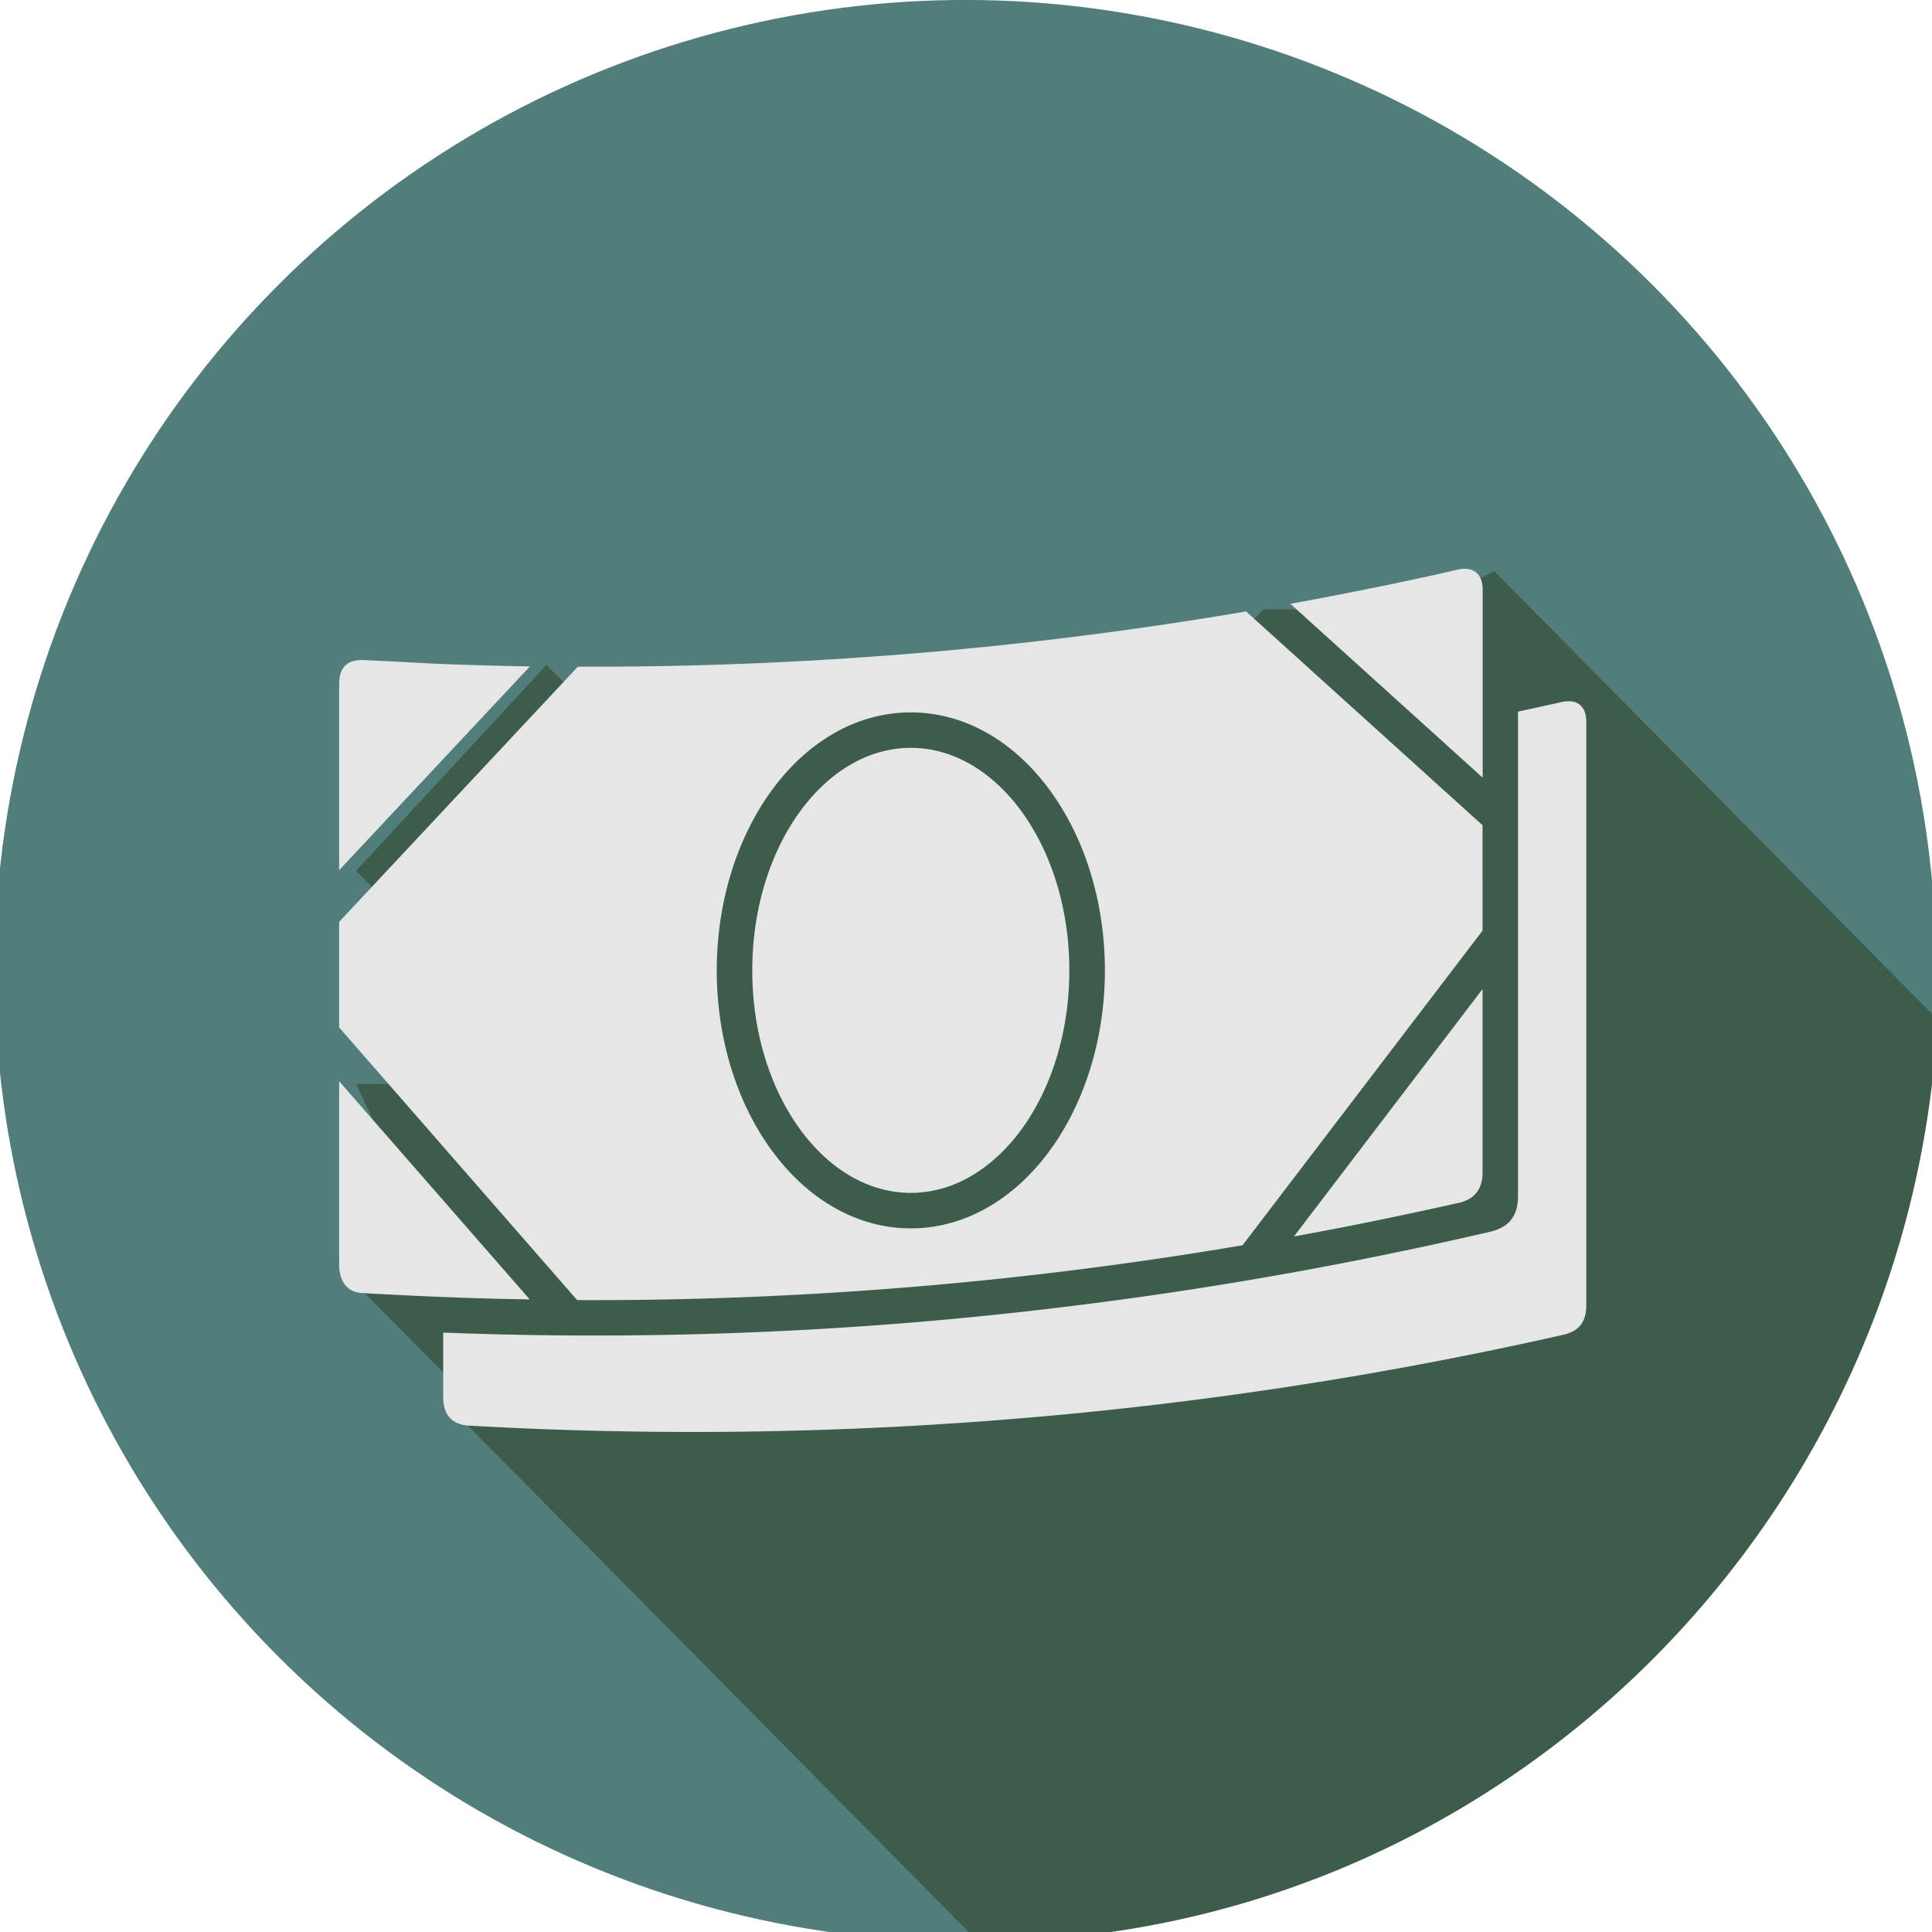
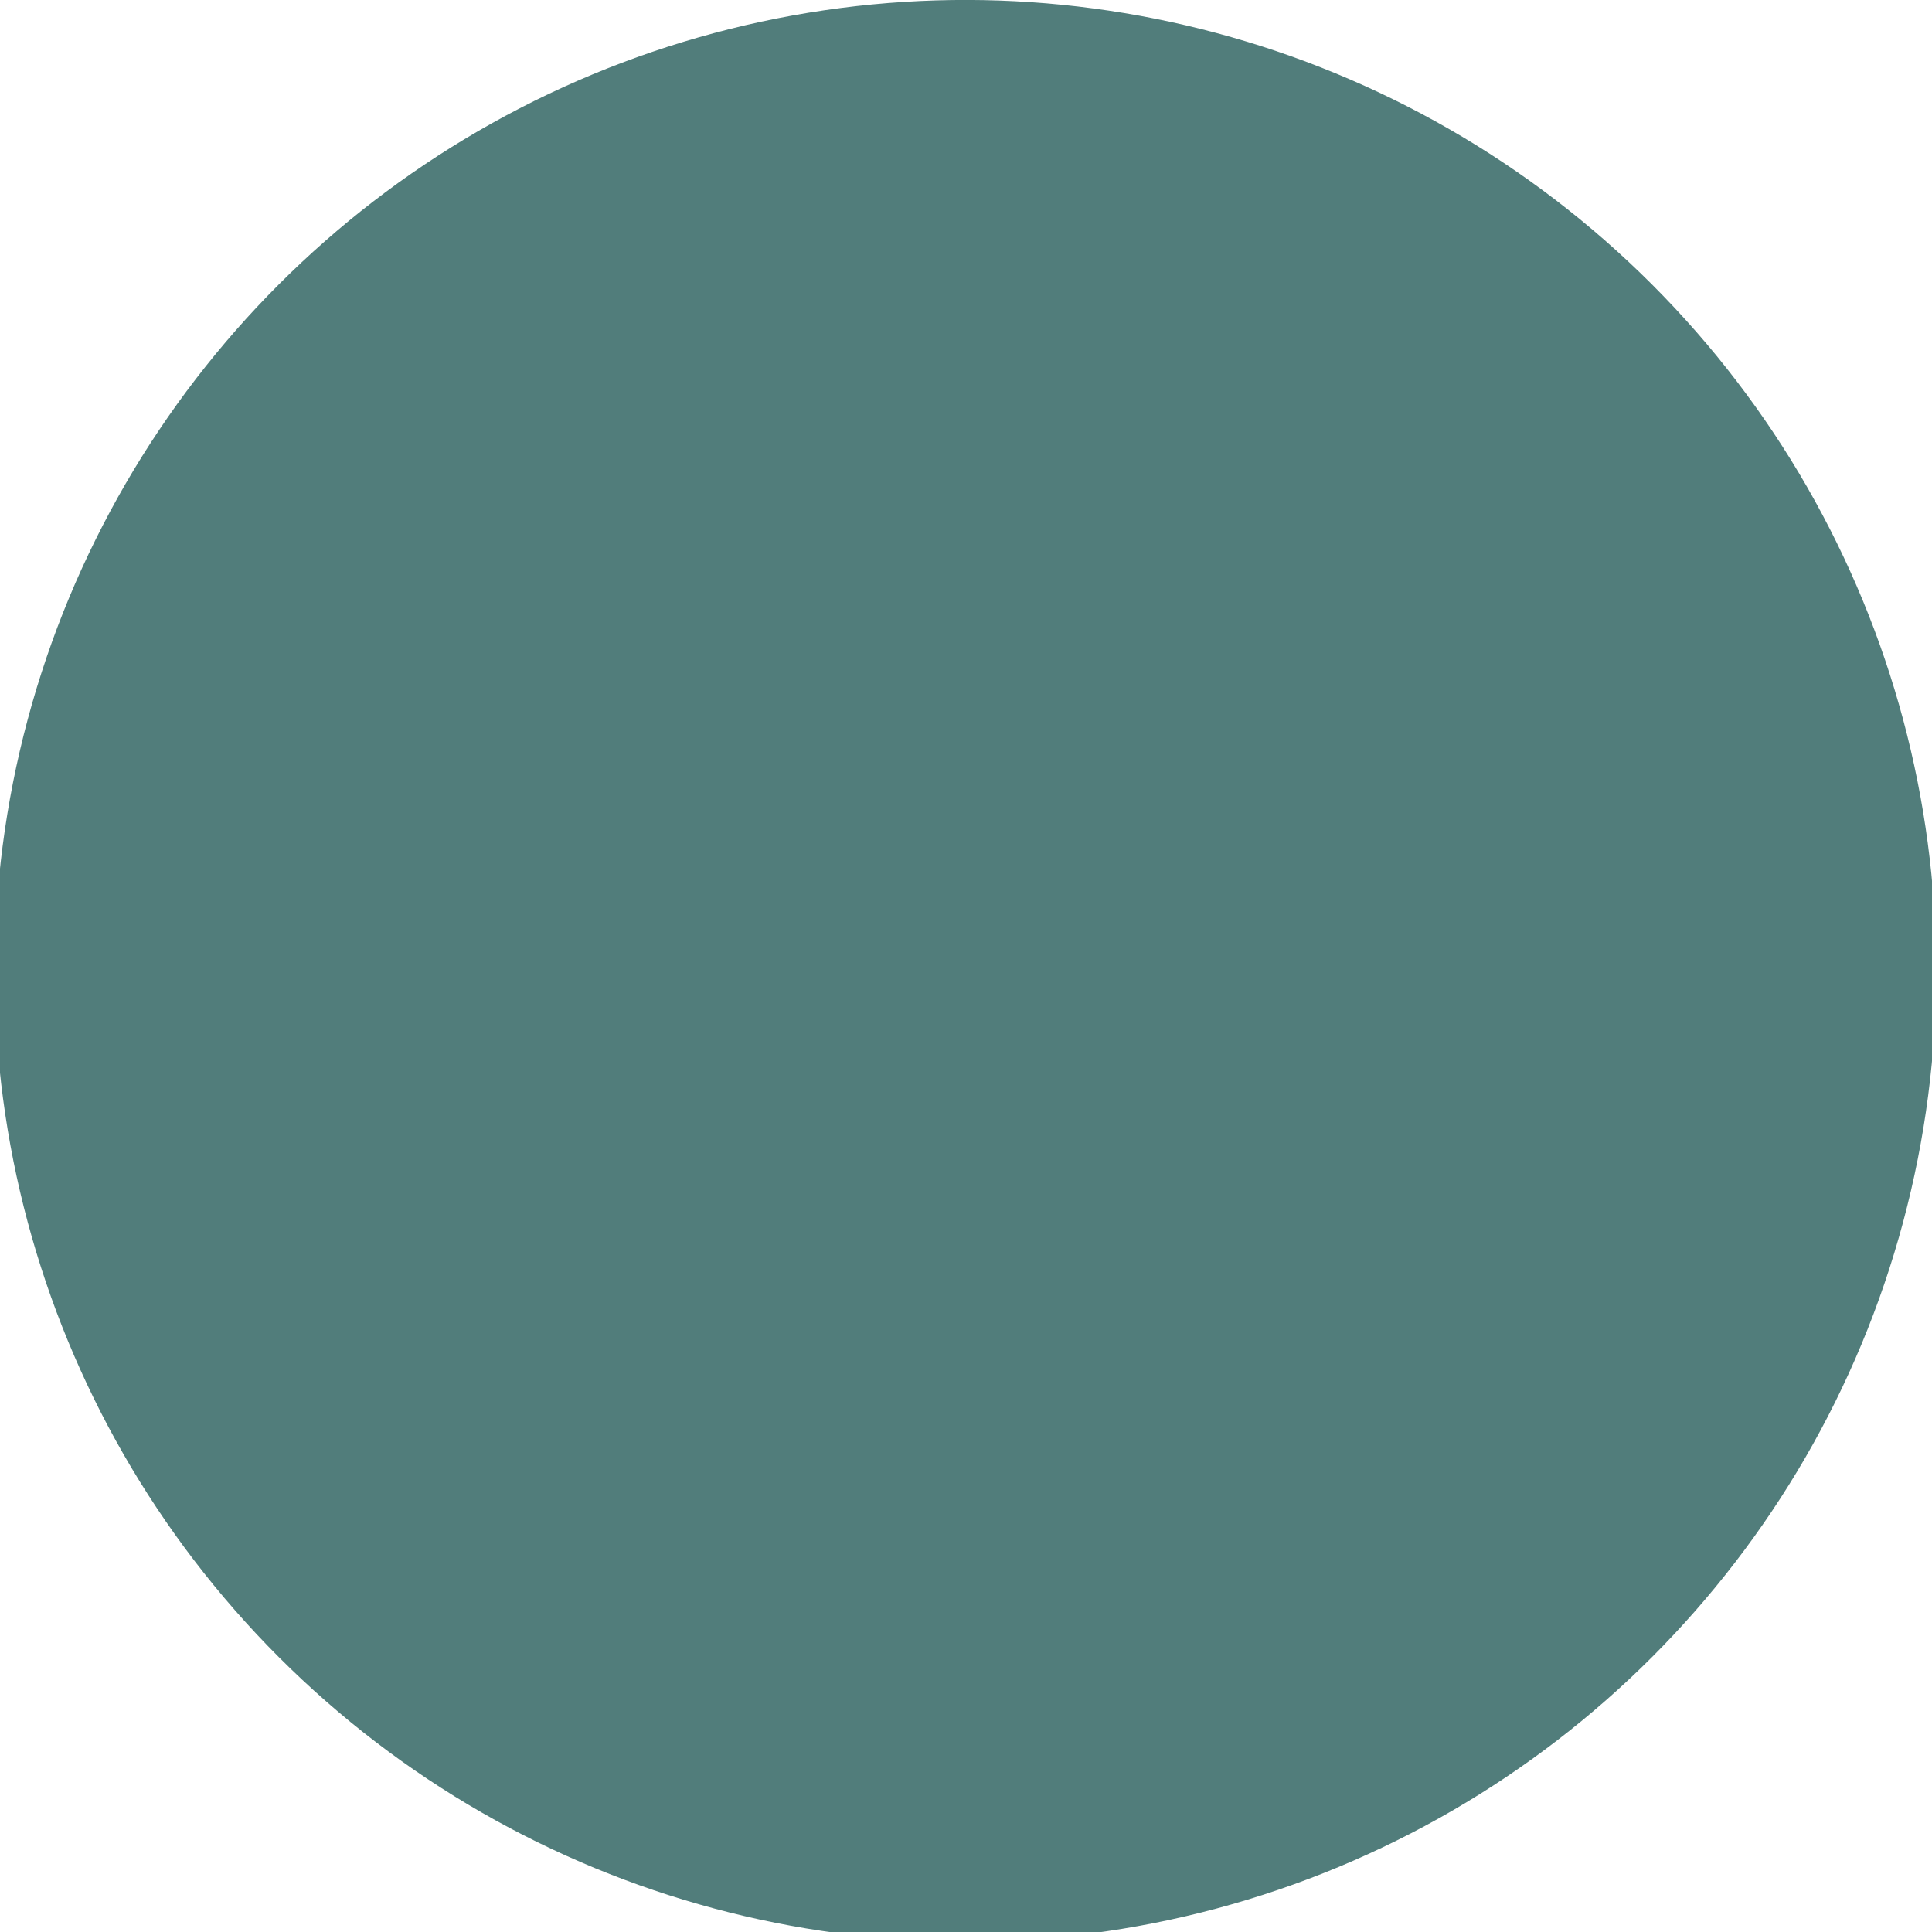
<svg xmlns="http://www.w3.org/2000/svg" id="Layer_1" data-name="Layer 1" viewBox="0 0 350 350">
  <defs>
    <style>.cls-1{fill:#517d7b;}.cls-2{fill:#3e5c4c;}.cls-2,.cls-3{fill-rule:evenodd;}.cls-3{fill:#e6e6e6;}</style>
  </defs>
  <circle class="cls-1" cx="174.9" cy="175.87" r="175.87" transform="translate(-73.14 175.18) rotate(-45)" />
-   <path class="cls-2" d="M65.93,234.12l11.71-9.75-13.13-28h29l13.06,3.89L64.51,157.76,99,120.46l29,29.28,7-17.43,32.65-9.6,40,11.13,21.18-23.45h27.54l14.35-6.9L351,184.7c-4.87,92.67-81,166.76-173.79,167.05L84.7,258.2l1.45-3.64Z" />
-   <path class="cls-3" d="M275,128.92c2.67-.58,5.35-1.16,8-1.76,3-.59,4.47,1,4.37,3.9V236.25c.06,3.34-1.39,4.94-4.3,5.59A715.25,715.25,0,0,1,84.69,258.25c-3.11-.31-4.35-2.23-4.4-5V241.41a703.1,703.1,0,0,0,85.25-1.85A728.42,728.42,0,0,0,270,223.13c3.38-.83,4.93-2.8,5-6.25v-88ZM96,235.44,61.44,195.87v33.38c.06,2.84,1.41,4.93,4.32,5q2.16.14,4.32.24l4.32.22,4.31.19,4.32.17,4.32.14,4.31.11,4.32.08Zm172.6-56.29L234.41,224q4.28-.78,8.55-1.61t8.54-1.72c2.85-.59,5.69-1.2,8.54-1.82l4.27-.95c2.7-.62,4.32-2.37,4.27-5.69v-33Zm-34.85-69.78,34.85,31.51V107c.05-3.19-1.79-4.34-4.35-3.85l-4.36,1-4.36.94-4.35.92-4.36.88-4.36.86-4.36.83-4.35.81Zm-129.1,11.45L61.44,167v19.13l43.12,49.4a703.27,703.27,0,0,0,120.54-9.94l43.48-57V149.5l-42.84-38.73a705,705,0,0,1-121.11,10ZM165,129.06c-9.89,0-18.78,5.37-25.15,14.06-6.16,8.41-10,20-10,32.67s3.81,24.27,10,32.67c6.37,8.69,15.26,14.07,25.15,14.07s18.79-5.38,25.16-14.07c6.16-8.4,10-20,10-32.67s-3.81-24.26-10-32.67c-6.37-8.69-15.26-14.06-25.16-14.06Zm20,17.85c-5.18-7.06-12.25-11.43-20-11.43s-14.8,4.37-20,11.43c-5.39,7.35-8.72,17.56-8.72,28.88s3.33,21.54,8.72,28.88c5.18,7.06,12.25,11.43,20,11.43s14.81-4.37,20-11.43c5.38-7.34,8.72-17.55,8.72-28.88s-3.34-21.53-8.72-28.88ZM65.76,119.57c-3.23-.08-4.35,1.72-4.32,4.52v33.55L96,120.73l-4.31-.09-4.32-.11L83,120.39l-4.32-.16L74.39,120l-4.32-.22Z" />
</svg>